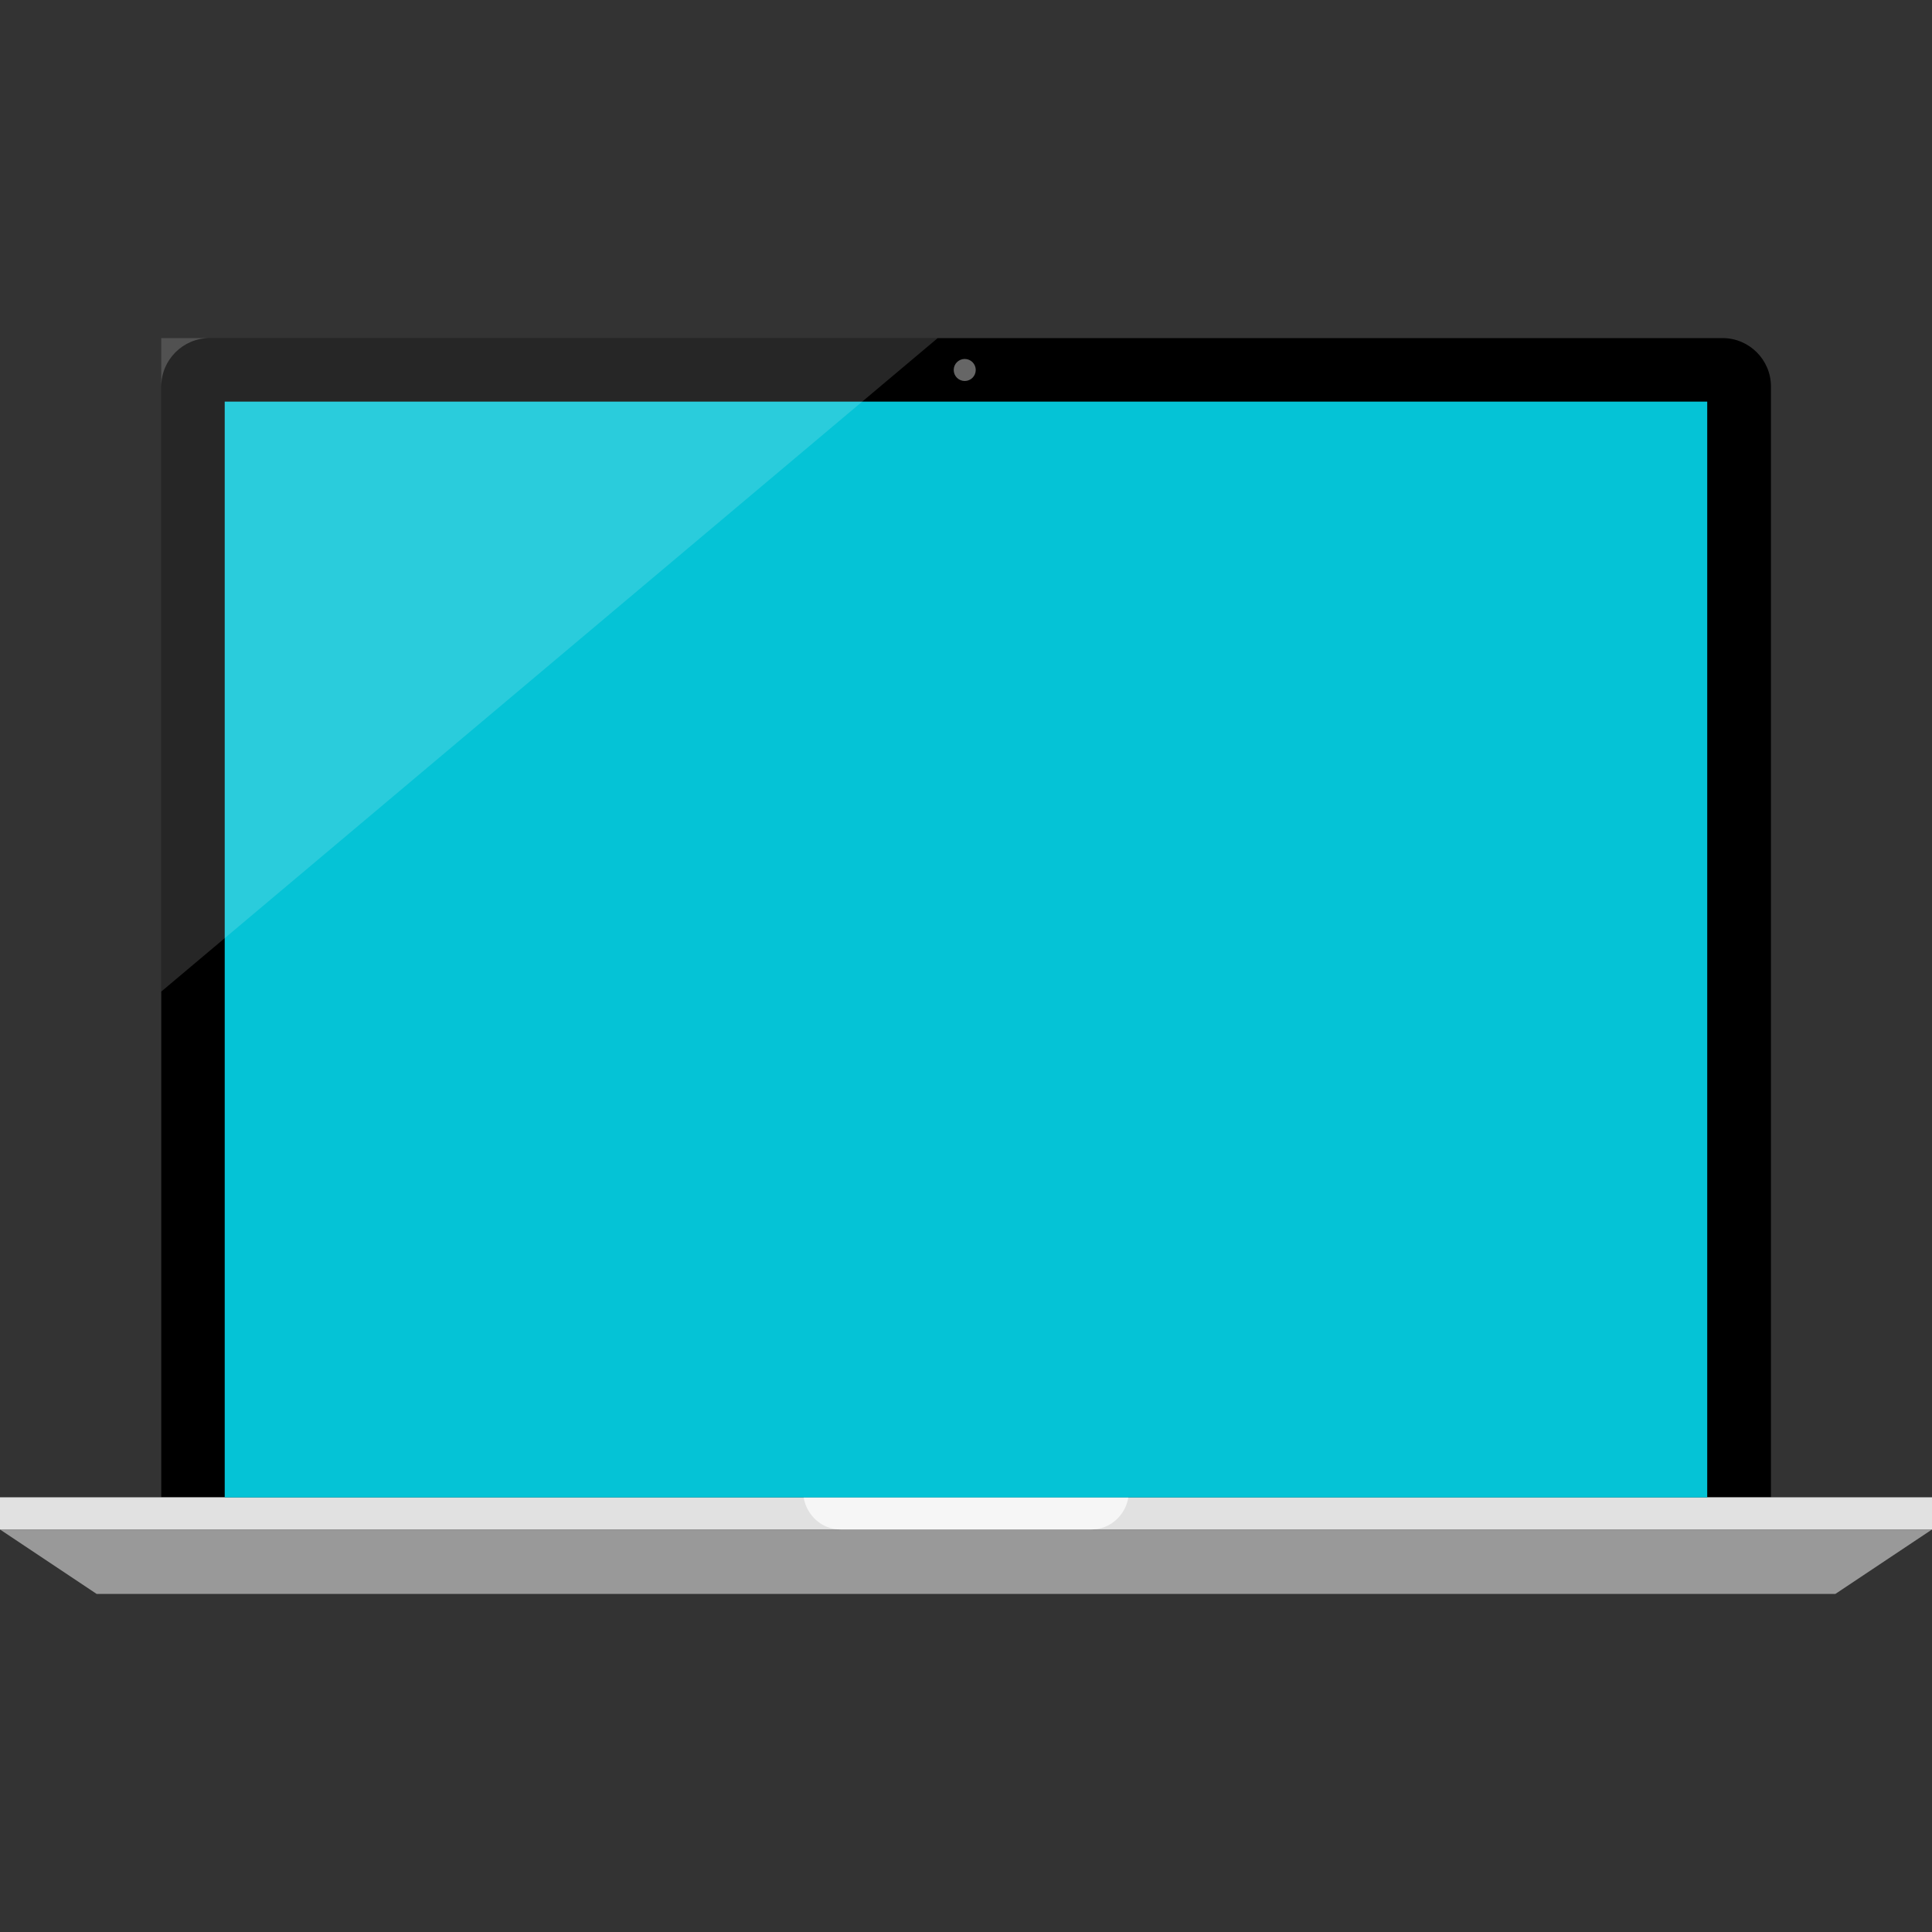
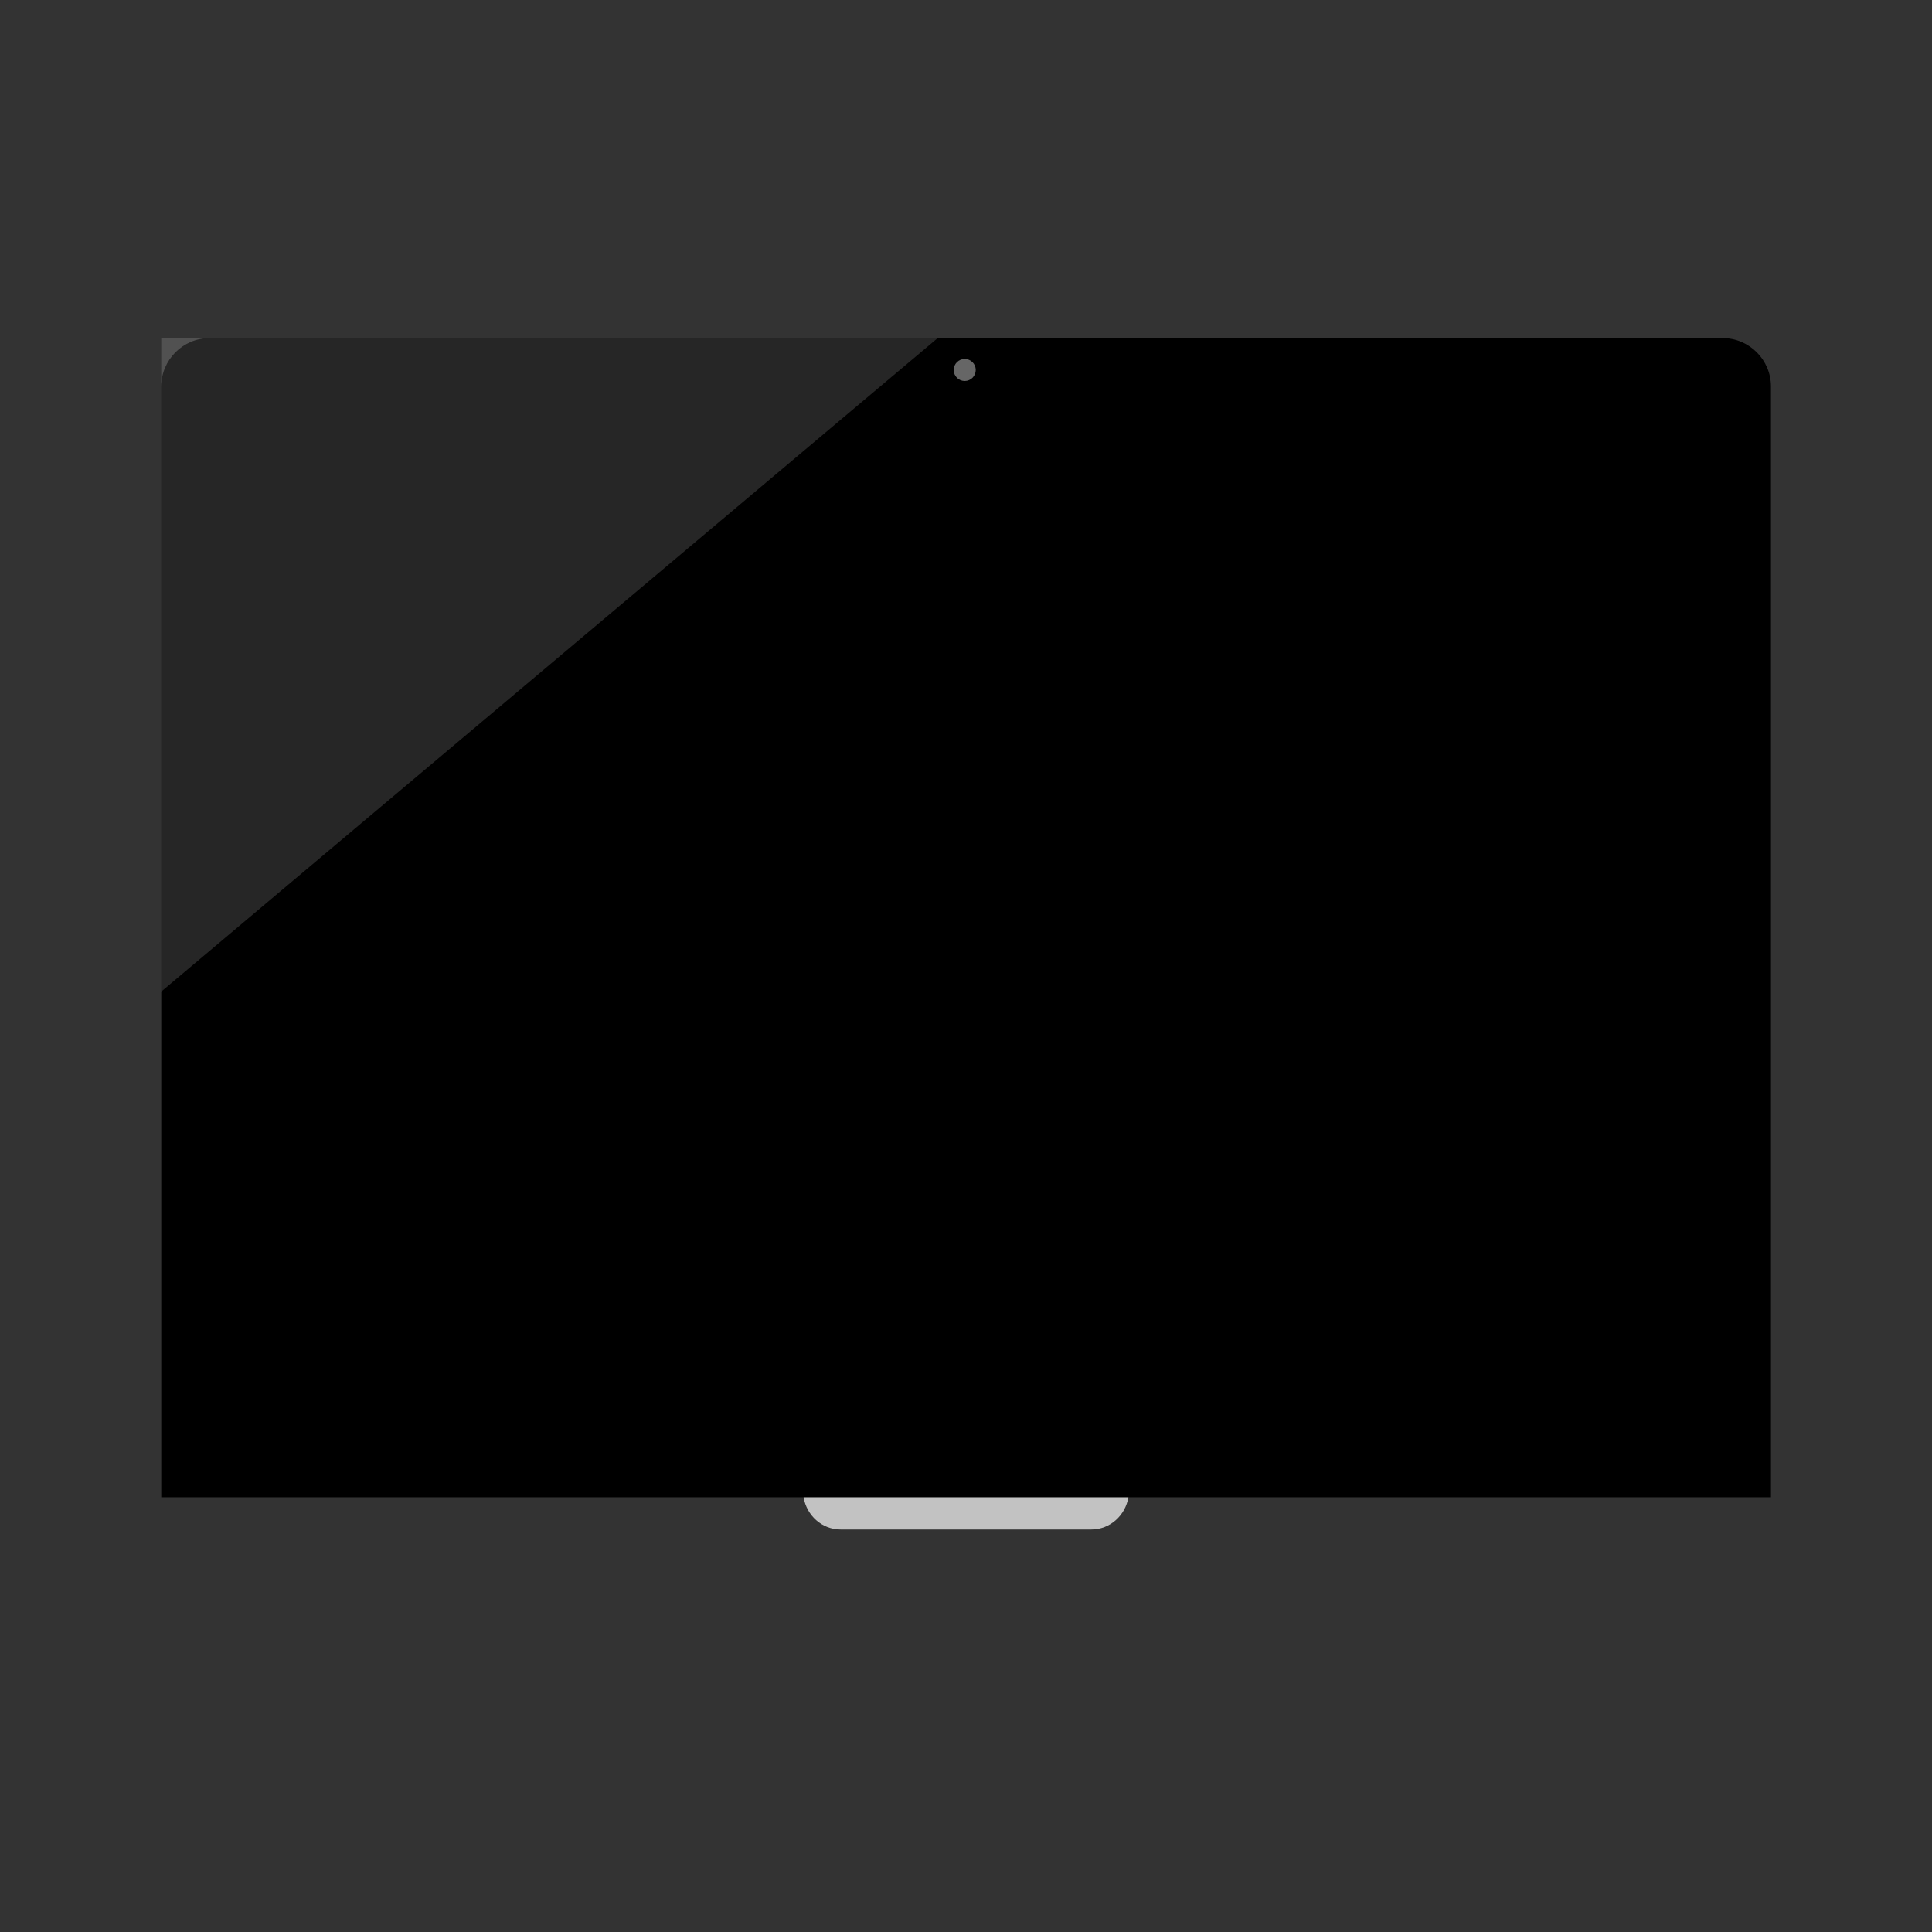
<svg xmlns="http://www.w3.org/2000/svg" version="1.1" id="Layer_1" viewBox="0 0 512 512" xml:space="preserve">
  <rect x="0" y="0" width="512" height="512" fill="#333333" stroke="none" />
  <path d="M469.32,396.792V102.4c0-7.04-5.76-12.8-12.8-12.8H55.536c-7.04,0-12.8,5.76-12.8,12.8v294.392  C42.736,396.792,470.384,396.792,469.32,396.792z" />
-   <rect y="396.8" style="fill:#E1E1E1;" width="512" height="8.536" />
-   <polygon style="fill:#999999;" points="486.4,422.4 25.6,422.4 0,405.328 512,405.328 " />
  <g style="opacity:0.7;">
    <path style="fill:#FFFFFF;" d="M299.04,396.8h-86.08c0.816,4.792,4.824,8.536,9.832,8.536H289.2   C294.216,405.328,298.224,401.592,299.04,396.8z" />
  </g>
-   <rect x="59.552" y="106.432" style="fill:#05C3D6;" width="392.88" height="290.4" />
  <circle style="fill:#666666;" cx="255.664" cy="98.048" r="2.92" />
  <g style="opacity:0.15;">
    <polygon style="fill:#FFFFFF;" points="42.736,262.776 42.736,89.6 248.496,89.6  " />
  </g>
</svg>